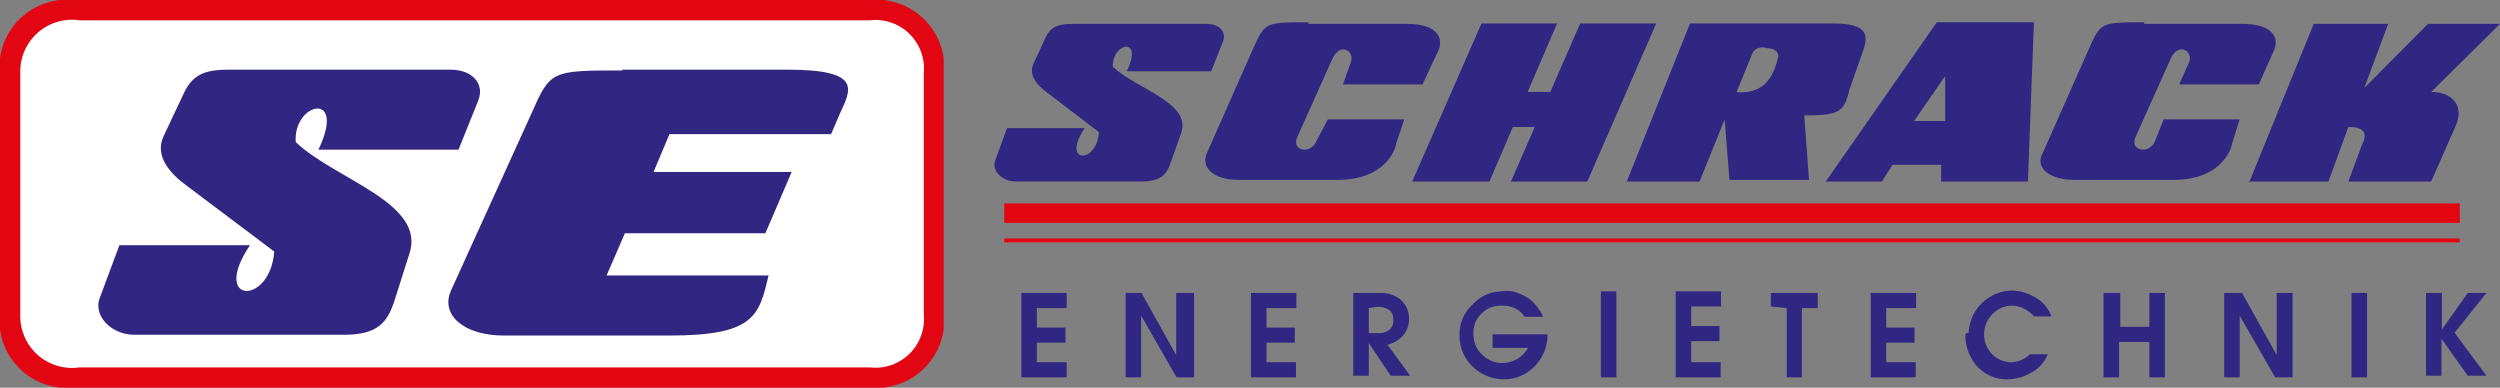
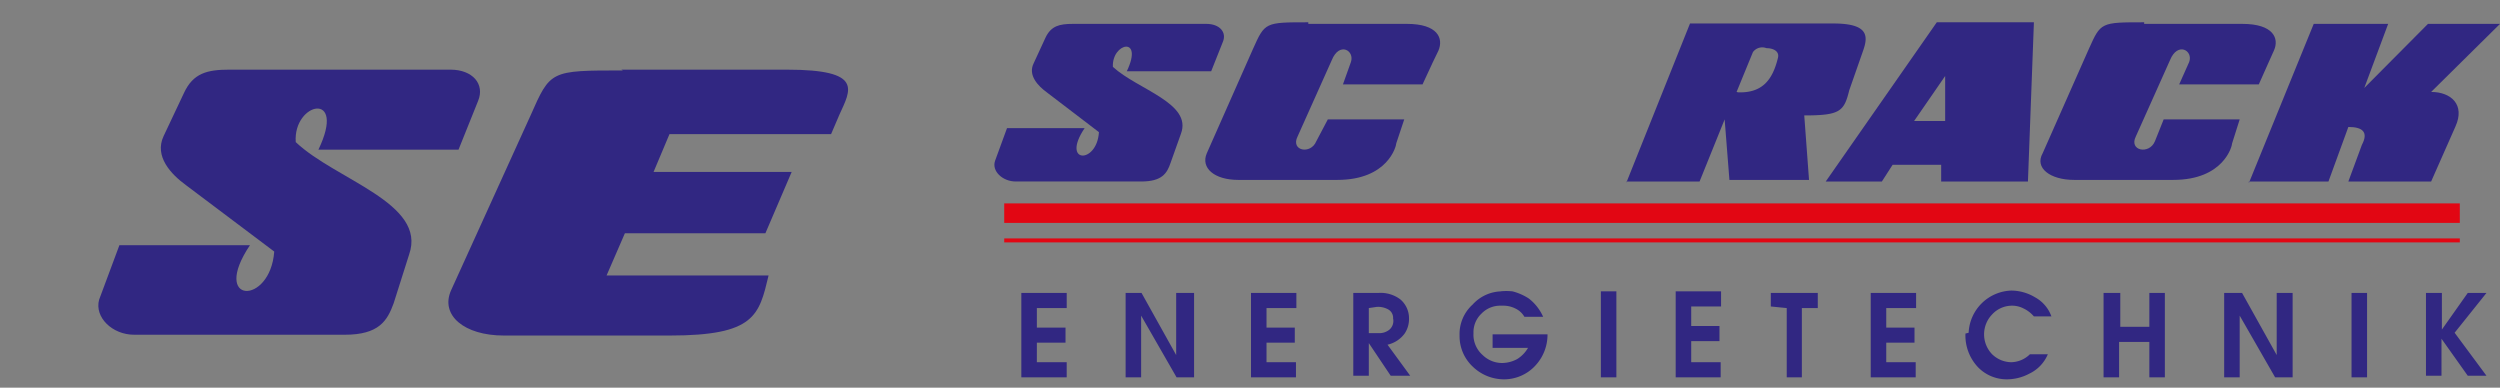
<svg xmlns="http://www.w3.org/2000/svg" viewBox="0 0 62.81 9.74">
  <rect x="0" y="0" width="62.81" height="9.74" fill="#808080" stroke="none" />
  <g id="Слой_2" data-name="Слой 2">
    <g id="Слой_1-2" data-name="Слой 1">
-       <path d="M1.85,0h20a1.71,1.71,0,0,1,1.86,1.46V8.27a1.71,1.71,0,0,1-1.86,1.47h-20A1.7,1.7,0,0,1,0,8.27V1.46A1.7,1.7,0,0,1,1.85,0Z" style="fill:#e20613;fill-rule:evenodd" />
-       <path d="M2,.51H21.85a1.22,1.22,0,0,1,1.36,1.31v6.1a1.22,1.22,0,0,1-1.36,1.31H2A1.3,1.3,0,0,1,.51,7.92V1.82A1.3,1.3,0,0,1,2,.51Z" style="fill:#fff;fill-rule:evenodd" />
      <path d="M5.76,1.75h5.56c.55,0,.87.36.69.79l-.49,1.22H8c.72-1.5-.64-1.19-.57-.19,1,.95,3.3,1.53,2.85,2.82L9.89,7.62c-.16.44-.37.79-1.23.79H3.37c-.55,0-1-.44-.88-.88L3,6.16l3.28,0c-1,1.49.51,1.52.61.16L4.67,4.65c-.37-.27-.8-.72-.56-1.23l.51-1.08c.23-.5.58-.59,1.14-.59Z" style="fill:#312782;fill-rule:evenodd" />
      <path d="M27,.6h3.31c.33,0,.52.21.41.46l-.29.73H28.31c.43-.9-.38-.71-.35-.11.62.57,2,.91,1.71,1.68l-.26.73c-.09.27-.22.47-.74.47H25.52c-.33,0-.61-.26-.52-.52l.3-.82,1.95,0c-.6.89.31.91.36.1l-1.31-1c-.22-.16-.48-.43-.33-.73l.3-.65c.14-.29.35-.34.68-.34Z" style="fill:#312782;fill-rule:evenodd" />
      <path d="M15.61,1.75h4.16c1.94,0,1.6.51,1.32,1.13l-.21.49H16.82l-.4.95h3.47l-.66,1.54H15.7l-.46,1.06h4.07c-.24,1-.34,1.51-2.48,1.51H12.66c-1,0-1.6-.51-1.33-1.13l2-4.4c.5-1.13.49-1.13,2.32-1.13Z" style="fill:#312782;fill-rule:evenodd" />
      <path d="M32.87.6h2.48c.77,0,.92.36.79.67L36,1.56l-.26.56h-2l.2-.56c.1-.29-.29-.52-.48-.05l-.86,1.92c-.18.36.33.46.47.12L33.36,3h1.92l-.2.6c0,.07-.21.92-1.48.92H31.11c-.6,0-.95-.3-.79-.67l1.16-2.62c.3-.67.3-.67,1.39-.67Z" style="fill:#312782;fill-rule:evenodd" />
      <path d="M53.87.6h2.47c.77,0,.93.36.79.67L57,1.56l-.25.56h-2L55,1.56c.11-.29-.29-.52-.48-.05l-.86,1.92c-.18.36.34.46.48.12L54.36,3h1.91l-.19.6c0,.07-.21.92-1.48.92H52.11c-.6,0-1-.3-.79-.67l1.16-2.62c.3-.67.3-.67,1.39-.67Z" style="fill:#312782;fill-rule:evenodd" />
-       <polygon points="35.48 4.56 37.42 4.56 38.01 3.19 38.56 3.19 37.96 4.56 39.88 4.56 41.61 0.59 39.7 0.59 38.95 2.31 38.38 2.31 39.12 0.59 37.22 0.59 35.48 4.56 35.48 4.56" style="fill:#312782;fill-rule:evenodd" />
      <path d="M45.87,4.56h1.41l.27-.42h1.22l0,.42h2.18l.15-4H48.66l-2.79,4Zm3-1.52h-.78l.78-1.13V3Z" style="fill:#312782;fill-rule:evenodd" />
      <path d="M56.5,4.56h2L59,3.19c.36,0,.51.13.34.45L59,4.56h2.08l.61-1.38c.25-.55-.11-.87-.61-.87L62.81.6H61L59.4,2.21,60,.6H58.13l-1.63,4Z" style="fill:#312782;fill-rule:evenodd" />
      <path d="M40.86,4.56H42.7L43.33,3l.12,1.52h2l-.12-1.62c.9,0,1-.1,1.13-.63l.35-1c.13-.37.13-.68-.75-.68H42.46l-1.6,4Zm2.77-2.25.41-1a.29.29,0,0,1,.34-.1c.16,0,.33.07.29.24-.13.54-.38.89-1,.87Z" style="fill:#312782;fill-rule:evenodd" />
      <path d="M25.66,7.36H26.8v.38h-.75v.49h.72v.38h-.72V9.1h.75v.38H25.66V7.36Zm2.57,0h.45l.87,1.56V7.36H30V9.48h-.44l-.89-1.55V9.48h-.39V7.36Zm3.2,0h1.14v.38h-.75v.49h.71v.38h-.71V9.1h.74v.38H31.43V7.36Zm3.13,0h.07a.82.82,0,0,1,.55.16A.62.62,0,0,1,35.4,8a.65.65,0,0,1-.11.38.73.73,0,0,1-.43.28l.57.78h-.49l-.55-.82v.82H34V7.36Zm-.17.38v.63h.25a.4.4,0,0,0,.27-.09A.29.29,0,0,0,35,8a.24.24,0,0,0-.13-.23.53.53,0,0,0-.28-.06Zm3.3-.42a1.48,1.48,0,0,1,.31,0,1.38,1.38,0,0,1,.41.18,1.19,1.19,0,0,1,.36.46H38.3a.52.52,0,0,0-.23-.21.67.67,0,0,0-.31-.07H37.7a.65.65,0,0,0-.48.2.64.64,0,0,0-.2.49.68.68,0,0,0,.23.55.7.7,0,0,0,.5.2.82.82,0,0,0,.37-.1.81.81,0,0,0,.27-.28H37.5V8.4h1.38a1.14,1.14,0,0,1-.31.79,1.07,1.07,0,0,1-.81.34A1.13,1.13,0,0,1,37,9.21a1.05,1.05,0,0,1-.33-.78v0A1,1,0,0,1,37,7.65a1,1,0,0,1,.74-.33Zm2.53,0h.39V9.48h-.39V7.36Zm1.88,0h1.14v.38h-.75v.49h.71v.38h-.71V9.1h.74v.38H42.1V7.36Zm2.39.38V7.36h1.18v.38h-.4V9.48h-.38V7.74ZM47,7.36h1.14v.38h-.75v.49h.71v.38h-.71V9.1h.74v.38H47V7.36Zm2.46,1a1.11,1.11,0,0,1,1.08-1.06,1.18,1.18,0,0,1,.59.17.89.89,0,0,1,.41.48h-.44a.79.79,0,0,0-.26-.2.62.62,0,0,0-.29-.07.68.68,0,0,0-.5.22.72.72,0,0,0,0,1,.7.7,0,0,0,.49.2A.69.69,0,0,0,51,8.9h.45a.94.94,0,0,1-.47.49,1.19,1.19,0,0,1-.56.14,1,1,0,0,1-.73-.31,1.16,1.16,0,0,1-.31-.84Zm3.42-1h.39v.85H54V7.36h.39V9.48H54V8.59h-.76v.89h-.39V7.36Zm3,0h.45l.87,1.56V7.36h.4V9.48h-.44l-.89-1.55V9.48h-.39V7.36Zm3.2,0h.39V9.48h-.39V7.36Zm1.88,0h.39v.92L62,7.36h.47l-.8,1,.8,1.08H62l-.66-.93v.93h-.39V7.36Z" style="fill:#312782;fill-rule:evenodd" />
      <polygon points="25.23 5.6 61.8 5.6 61.8 5.11 25.23 5.11 25.23 5.6 25.23 5.6" style="fill:#e20613;fill-rule:evenodd" />
      <polygon points="25.23 6.09 61.8 6.09 61.8 5.99 25.23 5.99 25.23 6.09 25.23 6.09" style="fill:#e20613;fill-rule:evenodd" />
    </g>
  </g>
</svg>